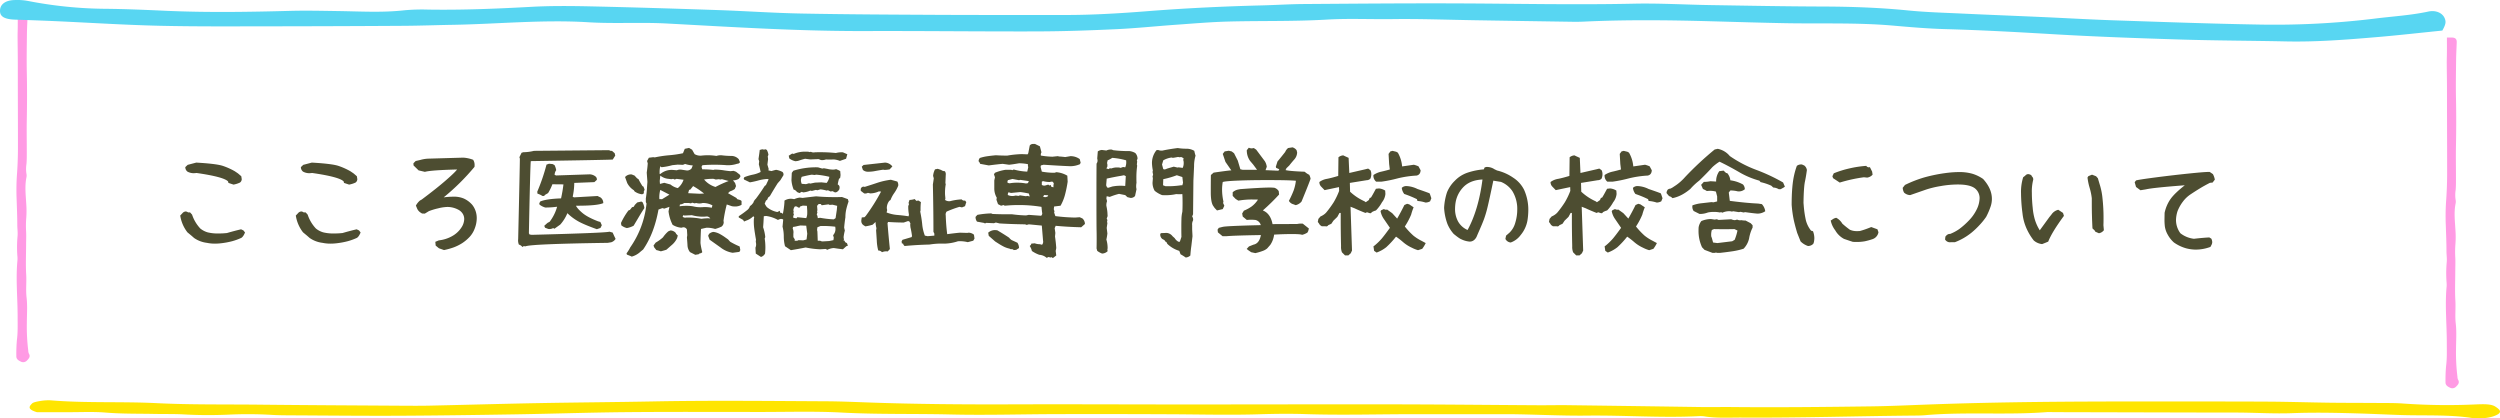
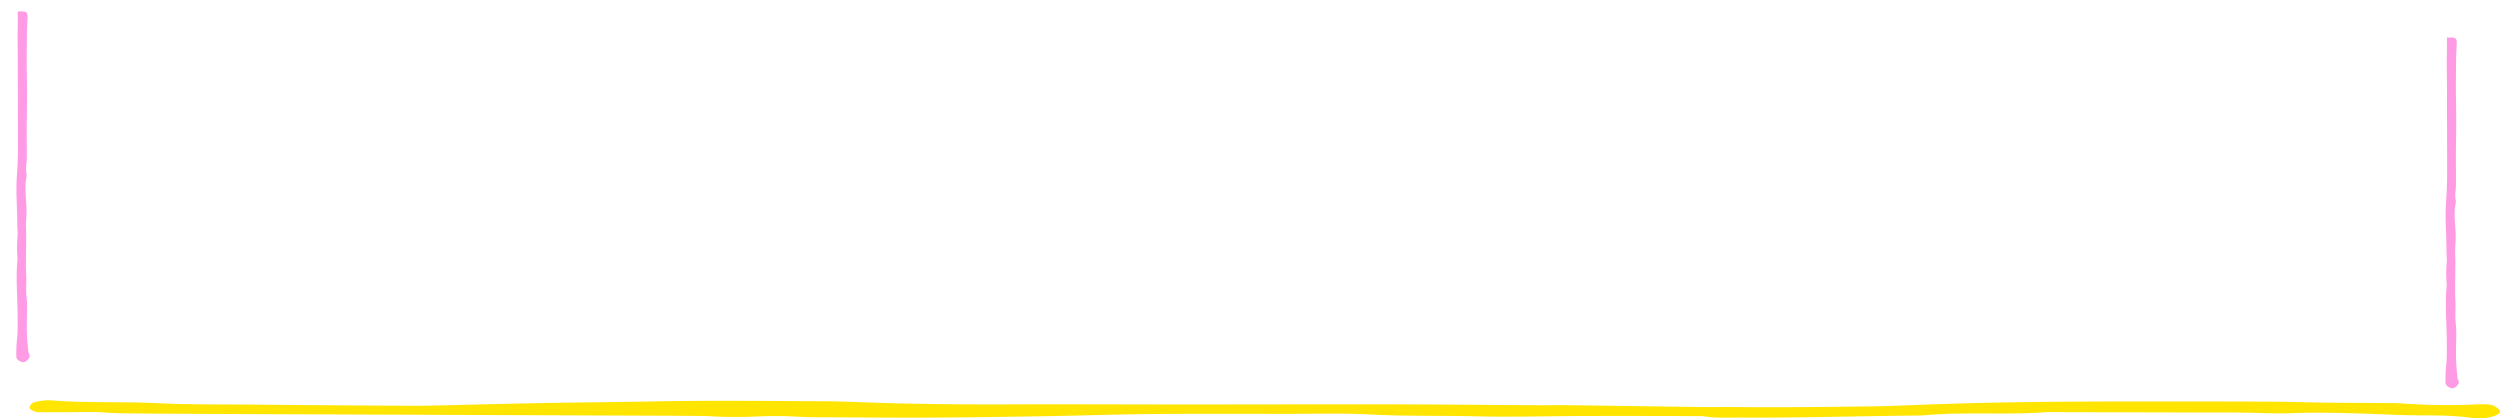
<svg xmlns="http://www.w3.org/2000/svg" width="1838.454" height="307.668" viewBox="0 0 1838.454 307.668">
  <defs>
    <clipPath id="clip-path">
      <rect id="長方形_2026" data-name="長方形 2026" width="1816.661" height="13.331" fill="none" />
    </clipPath>
    <clipPath id="clip-path-2">
      <rect id="長方形_2029" data-name="長方形 2029" width="9.783" height="257.935" fill="none" />
    </clipPath>
    <clipPath id="clip-path-3">
      <rect id="長方形_2028" data-name="長方形 2028" width="1798.384" height="30.535" fill="none" />
    </clipPath>
  </defs>
  <g id="totle" transform="translate(-3881.833 -9603.663)">
    <g id="グループ_4635" data-name="グループ 4635" transform="translate(3903.626 9898)" style="mix-blend-mode: multiply;isolation: isolate">
      <g id="グループ_4634" data-name="グループ 4634">
        <g id="グループ_4633" data-name="グループ 4633" clip-path="url(#clip-path)">
-           <path id="パス_16398" data-name="パス 16398" d="M35.02,75.824c-7.567-2.239-5.528-4.452-3.406-6.535.721-.7,3.481-1.312,5.738-1.673a35.717,35.717,0,0,1,7.735-.513c25.62,2.119,52.037.793,77.833,2.069,25.259,1.254,50.812.84,76.205,1.123,34.822.383,69.687.544,104.518.774,6.678.047,13.406.086,20.066-.058,26.727-.585,53.421-1.356,80.165-1.853,28.1-.527,56.281-.7,84.376-1.243,42.2-.807,84.409-.336,126.606-.108,10.016.05,20.024.455,29.991.816,35.98,1.309,72.044,1.576,108.217,1.445,42.2-.153,84.418.08,126.623.08,51.567,0,103.142-.166,154.7-.08,34.864.058,69.7.444,104.543.652,7.357.047,14.723-.139,22.08-.042q49.214.645,98.411,1.373c7.357.1,14.714-.078,22.088-.006,34.135.33,68.252-.036,102.354-.494,13.33-.18,26.635-.785,39.931-1.287,54.729-2.067,109.694-2.361,164.675-2.308,28.816.031,57.632-.047,86.431.105,15.394.075,30.746.588,46.139.791,12.063.158,24.118.108,36.19.208,6.032.053,12.239-.039,18.019.408a458.178,458.178,0,0,0,53.781.621c5.8-.227,10.956-.294,13.859,1.625,3.02,1.992,5.528,3.994.805,6.241-3.943,1.878-8.959,2.544-15.444,2.4a15.454,15.454,0,0,1-1.938-.166c-16.979-2.732-35.452-1.678-53.27-2.288-10.654-.363-21.266-.885-31.945-1.193-15.905-.46-31.7-.779-47.825-.161-12.424.472-25.259-.305-37.935-.43-10.025-.1-20.066-.033-30.1-.058q-53.19-.129-106.363-.266c-2.013-.006-4.127-.147-6.015-.006-29.554,2.255-60.207-.361-89.661,2.277-2.55.227-5.31.233-7.995.258-42.071.369-84.049,1.723-126.195,1.462-9.27-.058-18.825.588-27.751-.89a19.886,19.886,0,0,0-3.918-.164c-27.407,1.409-54.662-.721-82.052-.391-17.189.2-34.479-.666-51.743-.979-6.552-.119-13.146-.055-19.714-.058-17.944,0-35.888.047-53.84,0-27.373-.075-54.7.846-82.119-.069-11.258-.38-22.826-.227-34.126.125-21.425.666-42.758.092-64.15-.011q-42.23-.208-84.46-.1c-26.064.053-52.271.888-78.168.252-26.66-.641-53.387.028-80.089-1.4-19.639-1.054-40.133-.413-60.249-.427-32.776-.022-65.551-.172-98.31.125-26.744.244-53.429,1.159-80.173,1.6-28.749.472-57.523.9-86.289,1.04-26.123.125-52.263-.15-78.395-.286-5.352-.028-10.822-.033-16.031-.366a300.408,300.408,0,0,0-32-.133c-10.646.438-21.274.433-32-.178-7.215-.413-14.714-.222-22.071-.374C109.4,76.856,97.475,77.1,85.5,76.1c-8.859-.735-18.64-.244-28.011-.272-7.961-.022-15.914,0-22.466,0" transform="translate(-29.666 -67.047)" fill="#ffe500" fill-rule="evenodd" />
+           <path id="パス_16398" data-name="パス 16398" d="M35.02,75.824c-7.567-2.239-5.528-4.452-3.406-6.535.721-.7,3.481-1.312,5.738-1.673a35.717,35.717,0,0,1,7.735-.513c25.62,2.119,52.037.793,77.833,2.069,25.259,1.254,50.812.84,76.205,1.123,34.822.383,69.687.544,104.518.774,6.678.047,13.406.086,20.066-.058,26.727-.585,53.421-1.356,80.165-1.853,28.1-.527,56.281-.7,84.376-1.243,42.2-.807,84.409-.336,126.606-.108,10.016.05,20.024.455,29.991.816,35.98,1.309,72.044,1.576,108.217,1.445,42.2-.153,84.418.08,126.623.08,51.567,0,103.142-.166,154.7-.08,34.864.058,69.7.444,104.543.652,7.357.047,14.723-.139,22.08-.042q49.214.645,98.411,1.373c7.357.1,14.714-.078,22.088-.006,34.135.33,68.252-.036,102.354-.494,13.33-.18,26.635-.785,39.931-1.287,54.729-2.067,109.694-2.361,164.675-2.308,28.816.031,57.632-.047,86.431.105,15.394.075,30.746.588,46.139.791,12.063.158,24.118.108,36.19.208,6.032.053,12.239-.039,18.019.408a458.178,458.178,0,0,0,53.781.621c5.8-.227,10.956-.294,13.859,1.625,3.02,1.992,5.528,3.994.805,6.241-3.943,1.878-8.959,2.544-15.444,2.4a15.454,15.454,0,0,1-1.938-.166c-16.979-2.732-35.452-1.678-53.27-2.288-10.654-.363-21.266-.885-31.945-1.193-15.905-.46-31.7-.779-47.825-.161-12.424.472-25.259-.305-37.935-.43-10.025-.1-20.066-.033-30.1-.058q-53.19-.129-106.363-.266c-2.013-.006-4.127-.147-6.015-.006-29.554,2.255-60.207-.361-89.661,2.277-2.55.227-5.31.233-7.995.258-42.071.369-84.049,1.723-126.195,1.462-9.27-.058-18.825.588-27.751-.89a19.886,19.886,0,0,0-3.918-.164q-42.23-.208-84.46-.1c-26.064.053-52.271.888-78.168.252-26.66-.641-53.387.028-80.089-1.4-19.639-1.054-40.133-.413-60.249-.427-32.776-.022-65.551-.172-98.31.125-26.744.244-53.429,1.159-80.173,1.6-28.749.472-57.523.9-86.289,1.04-26.123.125-52.263-.15-78.395-.286-5.352-.028-10.822-.033-16.031-.366a300.408,300.408,0,0,0-32-.133c-10.646.438-21.274.433-32-.178-7.215-.413-14.714-.222-22.071-.374C109.4,76.856,97.475,77.1,85.5,76.1c-8.859-.735-18.64-.244-28.011-.272-7.961-.022-15.914,0-22.466,0" transform="translate(-29.666 -67.047)" fill="#ffe500" fill-rule="evenodd" />
        </g>
      </g>
    </g>
    <g id="グループ_4644" data-name="グループ 4644" transform="translate(3893.844 9612.065)" style="mix-blend-mode: multiply;isolation: isolate">
      <g id="グループ_4643" data-name="グループ 4643">
        <g id="グループ_4642" data-name="グループ 4642" clip-path="url(#clip-path-2)">
          <path id="パス_16401" data-name="パス 16401" d="M1.045,6.459c1.8,0,2.865-.045,3.922.011,2.279.116,3.343,1.189,3.281,3.391-.124,4.35-.405,8.7-.451,13.049-.1,9.42-.288,18.842-.089,28.258.247,11.788.211,23.571-.018,35.357-.156,7.8.018,15.606,0,23.406,0,2.9.023,5.82-.236,8.706a23.531,23.531,0,0,0-.046,7.022,6.954,6.954,0,0,1,.046,2.7c-1.382,6.688-.481,13.374-.133,20.074a67.41,67.41,0,0,1-.021,9.781,73.862,73.862,0,0,0-.1,10.311c.151,3.248-.011,6.511-.021,9.768-.016,7.254-.352,14.524.078,21.751.325,5.582-.378,11.122.272,16.742.728,6.268.217,12.679.2,19.026A143.211,143.211,0,0,0,8.77,255.886a5.562,5.562,0,0,0,.419,2.107c1.423,2.3.025,3.75-1.421,5.207a3.735,3.735,0,0,1-4.547.716c-1.666-.789-3.275-1.761-3.22-3.966a115.669,115.669,0,0,1,.423-11.9c.737-5.6.524-11.193.529-16.795C.967,217.313-.5,203.378.821,189.431a18.539,18.539,0,0,0-.073-3.263,89.538,89.538,0,0,1,.16-14.654C1.13,168.832.7,166.1.7,163.4c-.007-6.138-.27-12.27-.467-18.4a167.917,167.917,0,0,1,.183-17.96q.752-10.056.773-20.106c.018-13.6-.053-27.2-.08-40.8-.021-8.161,0-16.324-.034-24.487C1.054,36.2.942,30.757.919,25.319c-.011-2.711.1-5.418.121-8.127.027-3.429,0-6.856,0-10.734" transform="translate(0.001 -6.443)" fill="#ff9ae4" fill-rule="evenodd" />
        </g>
      </g>
    </g>
-     <path id="パス_16637" data-name="パス 16637" d="M-716.191-43.828l-.249-1.079q-3.071-3.32-23.159-6.226-1.494.166-2.075.166a9.654,9.654,0,0,1-4.648-1.162,4.165,4.165,0,0,1-1.577-3.32l1.743-1.66,6.309-1.66q14.443.83,19.258,2.324a48.992,48.992,0,0,1,9.131,4.067l2.324,1.577,2.407,2.075.332,2.158a3.155,3.155,0,0,1-1.328,2.49,18.991,18.991,0,0,1-4.731,1.494ZM-741.426-3.32l-1.992-1.743-2.905-2.407a26.585,26.585,0,0,1-5.312-12.368l1.577-1.66a3.454,3.454,0,0,1,2.407-1.328,3,3,0,0,1,1.743.664h1.494l1.494,1.66a27.537,27.537,0,0,0,6.06,10.21,15.319,15.319,0,0,0,5.4,2.822,30.98,30.98,0,0,0,7.886.83,58.673,58.673,0,0,0,6.309-.332q5.4-1.577,10.376-2.739l1.743.83,1.162,1.494q-1.245,3.071-2.739,3.984a43.306,43.306,0,0,1-6.724,2.449A58.157,58.157,0,0,1-721.836.581a36.919,36.919,0,0,1-4.233.249,27.63,27.63,0,0,1-5.894-.581A20.875,20.875,0,0,1-741.426-3.32Zm110.234-40.508-.249-1.079q-3.071-3.32-23.159-6.226-1.494.166-2.075.166a9.654,9.654,0,0,1-4.648-1.162,4.165,4.165,0,0,1-1.577-3.32l1.743-1.66,6.309-1.66q14.443.83,19.258,2.324a48.992,48.992,0,0,1,9.131,4.067l2.324,1.577,2.407,2.075.332,2.158a3.155,3.155,0,0,1-1.328,2.49,18.991,18.991,0,0,1-4.731,1.494ZM-656.426-3.32l-1.992-1.743-2.905-2.407a26.585,26.585,0,0,1-5.312-12.368l1.577-1.66a3.454,3.454,0,0,1,2.407-1.328,3,3,0,0,1,1.743.664h1.494l1.494,1.66a27.537,27.537,0,0,0,6.06,10.21,15.319,15.319,0,0,0,5.4,2.822,30.98,30.98,0,0,0,7.886.83,58.673,58.673,0,0,0,6.309-.332q5.4-1.577,10.376-2.739l1.743.83,1.162,1.494q-1.245,3.071-2.739,3.984a43.306,43.306,0,0,1-6.724,2.449A58.157,58.157,0,0,1-636.836.581a36.919,36.919,0,0,1-4.233.249,27.63,27.63,0,0,1-5.894-.581A20.875,20.875,0,0,1-656.426-3.32Zm95.044,7.554-2.407-1.992L-564.038-.5l2.573-1.079a25.339,25.339,0,0,0,9.629-3.03,19.15,19.15,0,0,0,6.89-6.267,11.773,11.773,0,0,0,2.158-6.392,7.278,7.278,0,0,0-1.162-3.984,8.607,8.607,0,0,0-3.4-2.988,17.1,17.1,0,0,0-7.72-1.909,30.43,30.43,0,0,0-6.807,1,48.674,48.674,0,0,0-6.89,2.075l-2.988,1.826-2.075-.083L-575-22.08a6.864,6.864,0,0,1-2.324-2.656l-1-2.407a12.717,12.717,0,0,1,2.988-3.735l1.328-.747q11.206-8.384,17.93-14.277,6.475-5.645,8.052-7.8-19.341.5-23.657,1.743l-4.648-1.079-3.735-3.652-.083-1.577,1.66-1.66,3.569-.83a25.08,25.08,0,0,1,5.645-.913l25.815-.747a25.217,25.217,0,0,1,7.222,1.577,6.748,6.748,0,0,1,1.079,3.9,7.52,7.52,0,0,1-.083,1.328A163.86,163.86,0,0,1-557.9-33.2a57.123,57.123,0,0,1,6.973-.5,18.642,18.642,0,0,1,7.554,1.245,18.207,18.207,0,0,1,6.475,4.731,15.468,15.468,0,0,1,3.071,6.89,15.792,15.792,0,0,1,.249,2.905,21.133,21.133,0,0,1-1.411,7.429,18.588,18.588,0,0,1-3.735,6.267A29.841,29.841,0,0,1-544.2.415a33.573,33.573,0,0,1-6.309,3.154,52.446,52.446,0,0,1-7.139,1.992Zm61.426-.913a5.5,5.5,0,0,0-2.656-1.826,8.856,8.856,0,0,1-.581-3.071l.083-1.079q1.245-54.453,1.245-59.019l-.332-1.079,1.577-3.237,1.328-.415a32.748,32.748,0,0,0,7.8-1l55.283-.5a2.74,2.74,0,0,0,2.075.5l1.992,1.743.415,1.743-1.826,2.905q-2.656.249-60.264,1.162-.415,2.49-1.411,53.042l.5.913,1.577.249Q-438.2-7.056-436.04-7.969l2.407.664,1.245,2.739.913,1.909a5.938,5.938,0,0,1-3.237,2.49l-2.573.415q-56.611.83-60.43,2.573l-1.328-.166Zm16.6-14.194-.581-1.411,2.407-2.158,1.577-.83a32.551,32.551,0,0,0,5.479-11.04,61.967,61.967,0,0,1-8.716.581,12.3,12.3,0,0,1-4.233-2.158l-.166-.913.664-1.328q4.233-1.909,15.356-2.324,1.162-5.313,1.743-10.293l-8.135-.083a35.026,35.026,0,0,1-3.154,6.475l-2.241,1.328a1.6,1.6,0,0,1-1.992.747,15.14,15.14,0,0,0-3.569-1.66l-.166-1.411a141.522,141.522,0,0,0,6.807-19.922l1.826-.664,2.656.249,1.411.747a13.458,13.458,0,0,1,1.245,3.735,5.986,5.986,0,0,0-1.162,3.486l1.162.415,24.736-.83a7.358,7.358,0,0,1,3.943,1.411,2.721,2.721,0,0,1,1.2,2.656l-1.826,1.66-14.775.581A50.074,50.074,0,0,1-463.018-33.7l.913.5,17.349-1,2.241,1.079a5.037,5.037,0,0,1,1.992,4.15Q-445-26.978-460.61-27.061q1,2.158,4.731,5.313t11.455,6.143l1.743.5.415.913.664,1.494-1,1.992-2.656.913q-10.21-3.652-14.443-6.226a37.243,37.243,0,0,1-7.222-5.562,29.259,29.259,0,0,1-5.229,8.384l-4.316,3.071-.913-.5a5.558,5.558,0,0,1-3.569.664Zm62.92,20.835-2.739-1.079-.249-.913a27.811,27.811,0,0,0,2.739-4.4A68.291,68.291,0,0,0-408.73-28.638l-.5-1.079v-2.656q.5-3.237.747-6.143.083-1.826.415-6.06l-.5-6.807q.5-3.4.747-6.807l-.5-1.743,1.328-2.407,3.237-.415,1.079.166a82.921,82.921,0,0,1,10.542-1.577,76.892,76.892,0,0,0,10.21-1.494l1.328-3.237,3.154-.664,2.241,1.328L-373.369-65a8.438,8.438,0,0,0,5.229,1.079,41.315,41.315,0,0,1,4.565-.249,39.873,39.873,0,0,1,6.226.5,10.424,10.424,0,0,1,3.154-.5,6.265,6.265,0,0,1,1.162.083,55.623,55.623,0,0,0,6.558.415,7.291,7.291,0,0,1,5.562,2.407L-340-59.1a2.154,2.154,0,0,1-1.992,1.162,20.962,20.962,0,0,1-7.886,1.079q-3.9-.332-8.8-.332t-8.8.332a1.564,1.564,0,0,0-.664,1.743l.415,1.328a60.665,60.665,0,0,1,8.135.415l.913-.249a45.9,45.9,0,0,1,5.977.415q2.905.5,5.728.747l2.241-.249,1.826.664,2.241,1.743a1.931,1.931,0,0,1,.913,1.992l-1.162,1.494a7.63,7.63,0,0,1-4.233,1.079l1.577,1.992.664,2.241-.913,2.158a12.574,12.574,0,0,1-3.569,1.743l-1.411,1.328,6.143,3.486.664.913,2.241.664.913.664v2.822a9.339,9.339,0,0,1-4.9,1.245q-.581,0-2.075-.166l-3.9-1.328a100.248,100.248,0,0,0-2.407,12.036l.166.913a4.165,4.165,0,0,1-1.577,3.32,26.79,26.79,0,0,1-4.731,1.743,21.472,21.472,0,0,0-6.309-.913q-.913.166-4.067.913-.249,3.32-.415,10.293a46.229,46.229,0,0,0,1.328,6.724,2.135,2.135,0,0,1-1.826.913l-.83.664-2.49.415-3.9-1.992A8.651,8.651,0,0,1-378.6,1.992q-.083-1.743-.415-5.645l.249-1.743-.249-4.15a2.893,2.893,0,0,0-2.49-1.66l-.664.083-.913.249a14.512,14.512,0,0,1-6.475-2.158,29.719,29.719,0,0,1-2.988-9.878l.664-3.32L-395.7-24.9l-1.328-.415-2.905,1.079q-3.154,17.6-11.289,29.385l-1.826,1.494a15.486,15.486,0,0,1-6.558,3.735Zm22.08-60.513a12.829,12.829,0,0,1,8.965-2.822l2.988.249a6.321,6.321,0,0,1,2.905-.5l4.482.664a4.348,4.348,0,0,0,3.4-1.494l.913-2.241a20.588,20.588,0,0,1-5.645-1.079l-1.577.664-3.818-.166-4.067.415a43.664,43.664,0,0,1-7.886,1.494l-.913-.664a17.05,17.05,0,0,0-.5,4.15,10.646,10.646,0,0,0,.083,1.577Zm-13.53,15.107a11.8,11.8,0,0,1-5.645-2.158l-.5-.83a13.646,13.646,0,0,1-4.9-5.312l-1.577-4.4a5.688,5.688,0,0,1,4.9-1.909l2.075.83,1.826,1.992,1.079.664a54.733,54.733,0,0,0,2.905,5.063l.747.415.83,2.158-.664,1.743.249.913ZM-381.5-46.152l-5.146-.664-1.328.5-1.162-.5-1.328.249-2.075-.249a11.1,11.1,0,0,1-6.06-2.407l-.415,3.984.166,2.158,3.154-.83,4.565,1.245a13.273,13.273,0,0,0,5.4,2.656A13.283,13.283,0,0,0-381.5-46.152Zm33.2.913-4.98-1.328-1.162.249-1.079-.249-2.241.249-1.577-.5a37.517,37.517,0,0,0-7.056.5,17.622,17.622,0,0,0,8.384,5.479A78,78,0,0,1-348.3-45.239Zm-18.1,9.214a61.078,61.078,0,0,0-8.052-5.479l-2.075,2.573-.913.249-.664,2.407,8.384.415Zm-30.879,4.15,5.4-3.32-6.724-3.486a19.814,19.814,0,0,0-.664,6.807Zm-29.966,19.258-.249-1.743a49.969,49.969,0,0,1,5.479-9.214l1.079-.415,1.577-1.992,1.162-.249.913-1.494,1.743-1.743,2.988-.664.83.415a11.406,11.406,0,0,1,1.411,4.4q-1.826,2.739-3.984,6.392l-3.9,6.558a16.11,16.11,0,0,1-4.98,1.743A10.334,10.334,0,0,1-427.241-12.617Zm66.987-14.692a14.386,14.386,0,0,0-7.222-1.743,7.358,7.358,0,0,1-2.324.332,8.166,8.166,0,0,1-2.407-.332l-1.162.249-1.826-.5-.83.5-1.577-.249h-3.4a6.168,6.168,0,0,1-3.154,1.079l-.249,1.328a33.519,33.519,0,0,1,4.9-.332,30.8,30.8,0,0,1,4.814.332,22.937,22.937,0,0,0,7.139.664,14.311,14.311,0,0,1,1.826-.083,25.338,25.338,0,0,1,4.98.5Zm-6.143,9.629,2.739-.166,1.826.166a3.224,3.224,0,0,0-2.49-1.494l-1.826.166h-2.241a30.171,30.171,0,0,1-6.973-1.079l-5.4.249-.913-.249-.5,1.079a2.718,2.718,0,0,0,2.49.664,49.149,49.149,0,0,1,11.289.913ZM-401.509,5.562l-1.577-1.992-.5-1.328,1.577-2.158a30.116,30.116,0,0,0,5.4-3.9,22.9,22.9,0,0,1,3.9-4.4l1.577-.664a5.569,5.569,0,0,1,3.818,1.743l.415.83,1.162,1.162-.5,1.909a15.144,15.144,0,0,1-3.154,4.4l-4.731,4.15q-2.656.83-4.067,1.162Q-400.347,5.811-401.509,5.562ZM-345.4,7.554a19.238,19.238,0,0,1-8.882-3.9l-8.052-5.728-1.079-2.905.664-1.328A5.972,5.972,0,0,1-359.59-7.8a13.145,13.145,0,0,1,4.69,1.494A38.591,38.591,0,0,1-351.04-3.9q1.743,1.245,2.241,1.577l1.577,1.743a58.533,58.533,0,0,0,6.973,3.486l.5,2.656-.664,1.328Zm17.017.581-.249-4.316a5.677,5.677,0,0,0,.5-2.407A3.94,3.94,0,0,0-328.213.5l-.166-1.328.166-1.162q-.913-5.229-1.328-8.467a39.181,39.181,0,0,1-.249-6.807l.249-1.328-.664-.747a12.681,12.681,0,0,1-4.98,3.154l-1.826.747-.664-1.162-3.237-1.826v-.913a76.96,76.96,0,0,0,6.392-4.648,5.476,5.476,0,0,0,1.826-2.739l1.328-1.079,1.162-1.411a6.322,6.322,0,0,1,1.826-2.905q3.237-4.233,6.558-9.463l.913-.664,1.992-4.233-.913-.249a31.8,31.8,0,0,0-6.558,1.079,62.807,62.807,0,0,1-6.309,1.411l-4.316-2.075-.249-.83.5-.913a37.9,37.9,0,0,1,6.143-1.826,22.445,22.445,0,0,0,5.811-1.992q-.332-1.66-1.328-5.645l.249-2.241-.5-1.577q.664-4.482.913-6.724l1.826-.5,1.328.249,1.162-.249.913.5a10.8,10.8,0,0,1,1.162,3.569l-.5,1.162.249,1.992-.5,4.067.913,3.154-.166,1.079,2.241.5q2.158-.664,3.4-.913a15.849,15.849,0,0,1,4.731,1.577,2.6,2.6,0,0,1,.664,2.407l-2.241,3.652-1.992,2.241q-2.988,4.731-5.728,9.463l-1.328,1.079L-320-31.46l-.913.664-.913,2.241.913,1.577.664.913a16.916,16.916,0,0,0,7.72,3.652l1.826-.913.166,1.328,1.162.249.913.664a59.664,59.664,0,0,0,1.162-8.55V-30.8a8.781,8.781,0,0,1,5.645-1.328l1.577.249a13.61,13.61,0,0,1,4.067-1.162l2.075.249q6.641-.83,9.961-1.162,6.309.581,13.364.581,3.735,0,5.645-.083l4.316,1.577.5,1.743a51.939,51.939,0,0,0-1.743,5.977,25.962,25.962,0,0,0-.581,5.562q-.664,4.4-.913,7.637l.5,2.241a29.373,29.373,0,0,0-.913,4.9l.249,1.577-.249.913h.913v.913l1.577.913.664,1.826-1.162.415L-264.3,4.98q-2.241-.249-6.724-.913A12.3,12.3,0,0,0-275.835,5.4l-1.079-.664-4.15.249a63.343,63.343,0,0,1-10.625-1.328Q-297,4.731-302.563,5.645l-4.316-2.905a28.385,28.385,0,0,1-.913-7.222,28.059,28.059,0,0,0-.913-7.139l.5-5.229a2.479,2.479,0,0,0-1.66-.5,2.159,2.159,0,0,0-.664.083l-1.577.664a24.531,24.531,0,0,0-8.633-2.905l-1.743.166-.249,4.731-.249,3.4a32.641,32.641,0,0,1,1.577,7.222l-.415,1.079a41.989,41.989,0,0,1,.5,6.392,43.6,43.6,0,0,1-.249,4.648,4.992,4.992,0,0,1-2.988,2.49Zm29.219-67.9a11.039,11.039,0,0,1-4.565-2.075l-.415-1.992,2.49-1.577,1.162.249a21.23,21.23,0,0,1,8.55-1.66q1.577,0,2.324.083l.913.249.83-.249a3.933,3.933,0,0,0,1.909.5,2.912,2.912,0,0,0,.83-.083q1.328-.083,3.9-.083a113.587,113.587,0,0,1,11.787.581,15.976,15.976,0,0,1,5.146-.5l3.237,1.411-.913,3.32-4.565,1.577a14.18,14.18,0,0,0-4.731-1.079q-.913.083-2.739.083t-2.739-.083a7.971,7.971,0,0,1-2.822.5,4.425,4.425,0,0,1-1-.083l-1.577-.664-6.143.249-3.818-.5q-2.075.5-5.229,1.577Zm2.905,23.408L-298-37.1l-.747-.83-.913-.747-.83-.166a22.855,22.855,0,0,1-1.66-6.973l.249-5.4,1.162-1.577a55.468,55.468,0,0,1,18.1-2.49l3.154.913,1.162-.249,2.739.5a16.051,16.051,0,0,0,3.9.5,7.522,7.522,0,0,0,1.328-.083l1.079-.249,1.577.664,1.411.747.249,2.905-.249,1.992-.913.913a27.607,27.607,0,0,0-.913,4.067,2.239,2.239,0,0,1,1.328,2.49,2.68,2.68,0,0,1-1.079,2.241,2.764,2.764,0,0,1-2.324,1.079l-1.743-.913-1.411.249-1.992-.913-.913.249a27.782,27.782,0,0,0-4.565-.913l-2.241.664-1.162-.249-2.905.747-1.162-.249a16.162,16.162,0,0,1-5.229,1.328l-1.079-.415Zm12.285-7.72,3.818-.166,3.9.415a9.674,9.674,0,0,0,1.992-4.482,61.909,61.909,0,0,0-9.712-1.577l-1.162.249-1.992-.249q-2.822.415-7.471,1.577a6.828,6.828,0,0,0-.581,2.573,7.306,7.306,0,0,0,.581,2.573l3.154.249,2.241-.664.913.249,3.652-.747Zm14.277,26.147.913-6.06.249-2.988-3.4-.83-2.075.166-.913-.415-4.98.664-.664-.913h-1.577l-1.162,1.328.249,3.154-.249.913.249.913-.5,1.328a5.519,5.519,0,0,1,.747,2.739l1.743-.249a74.346,74.346,0,0,0,10.044,1.162Zm-21.582,0a8.8,8.8,0,0,0,.747-3.652v-1.743l-.249-3.652-2.988-.166-1.992.664-.5.913-1.079-.249a2.243,2.243,0,0,0-2.324-.664,5.744,5.744,0,0,0-1.079,2.656l.249,1.162-.249.913.415,1.328a2.343,2.343,0,0,0-.5,1.577,2.16,2.16,0,0,0,.083.664l2.241.415.664-.83Zm-6.558,16.6.913-.415,3.4.166,2.49-.664.5-4.233-.747-5.894-4.233-.166-2.075.415a18.8,18.8,0,0,1-3.4.664l-.249,1.162a6.6,6.6,0,0,1,.581,2.822,4.425,4.425,0,0,1-.083,1v2.49l1.079,1.743-.166.913Zm16.768,0a3.578,3.578,0,0,0,2.324.5l4.316-.249,3.154-.664.249-1.826-.5-1.826a6.538,6.538,0,0,0,1.743-4.565,13.476,13.476,0,0,0-.166-1.66,71.227,71.227,0,0,0-10.874-.5l-2.241.913-.249,1.992.249,1.162.249,6.724Zm31.46-52.046-.83-2.407,1.328-1.245,15.771-1.743a7.19,7.19,0,0,1,5.4,2.822l-1.992,2.158a22.117,22.117,0,0,1-3.652.415l-1.079-.166q-1.411.166-5.562.913a26.781,26.781,0,0,1-5.728.581A5.5,5.5,0,0,1-249.6-53.374Zm11.289,59.268a33.1,33.1,0,0,1-1.079-7.388l-.5-7.471.249-1.577a22.183,22.183,0,0,1-.664-4.565l-2.075,1.992a33.35,33.35,0,0,1-5.4,1.245l-1.328-.83a3.655,3.655,0,0,1-1.66-3.154,4.424,4.424,0,0,1,.083-1l.249-1.577,1.992-.166.913-.913a140.249,140.249,0,0,0,11.289-17.93l-1.577-.166a15.523,15.523,0,0,1-6.309,1.494l-1.826-.415a3.933,3.933,0,0,1-1.909.5,2.912,2.912,0,0,1-.83-.083l-2.49-1.909v-1.328a2.167,2.167,0,0,1,2.075-1.743l.913.166q6.309-1.992,9.463-3.071a53.976,53.976,0,0,1,9.712-2.158l4.731,1.328a4.626,4.626,0,0,1,.664,3.071,25.6,25.6,0,0,1-2.822,5.229,22.334,22.334,0,0,0-2.822,5.229l-.913.664a8.605,8.605,0,0,0-1.826,5.479l.249,1.328-.415,1.743a27.948,27.948,0,0,0,7.886,1.826q4.15.332,8.3,1l.249-1.328a29.742,29.742,0,0,1-.5-6.309l.5-1.079-.249-1.328.664-1.992a15.366,15.366,0,0,0,3.818-.664l1.162,1.328,1.577-.249,1.826,1.162a44.761,44.761,0,0,0-.249,6.06l-.249.913q1,4.9,1.411,8.882a31.936,31.936,0,0,0,1.992,8.8l2.075.415,4.9-.415V-6.558l-.664-1.328q0-15.439-.415-34.78.415-2.573.664-4.565l-.5-1.743a12.5,12.5,0,0,1,1.411-4.814l1.992-.415,2.49.83a4.3,4.3,0,0,0,2.739.913,3.736,3.736,0,0,1,.664,2.822l-.249,5.894.249.913a35.616,35.616,0,0,0-.5,7.8l.249,2.656-.249,1.079a5.338,5.338,0,0,0,3.652.913,40.1,40.1,0,0,1,8.55-1.328,2.444,2.444,0,0,0,2.49.83l.913,1.162-.913,2.988-2.241.913-1.826-.415a79.577,79.577,0,0,0-9.463,3.486,3.526,3.526,0,0,0-.664,2.822q.249,7.388,1.079,13.779,6.973-.913,9.463-1.079l5.229.166,1.079-.166a6.207,6.207,0,0,1,3.9,1.494l.415,2.822-.913,1.577L-172.49-.249a23.309,23.309,0,0,0-7.222-.664A34.6,34.6,0,0,1-189.59.83a54.91,54.91,0,0,0-11.04.664q-9.795.249-18.262,1.079A2.9,2.9,0,0,1-220.054.83l-.913-.166-.166-1.577.664-1.079,6.724-1.992.249-.83a54.564,54.564,0,0,0-1.162-6.392l-.166-1.909.166-.913-.83-1.494-.913-.249-3.154,1.079q-5.146,0-11.538-.415l-.415.913q.747,9.463,1.743,19.009l-1.577,1.743-1.079-.083a8.073,8.073,0,0,0-3.154.664A3.467,3.467,0,0,0-238.315,5.894ZM-109.9,11.455l-.913-.664-.913.249-1.328-.415-1.411.664a8.951,8.951,0,0,0-5.4-2.241,23.14,23.14,0,0,1-5.479-2.822,10.3,10.3,0,0,0-1.577-3.652l.913-.913.249-.83,2.49-.249a10.642,10.642,0,0,0,3.818.664l1.577.415a3.21,3.21,0,0,0,.83-2.241,2.913,2.913,0,0,0-.083-.83l-.913-11.04q-6.724-.664-9.546-.913l-1.577.415-1.162-.415q-10.957-.166-18.76-.664l-2.739-.664-1.411.5-5.645-.249-.913.415-.913-.415-4.98-.913a5.57,5.57,0,0,1-1.079-3.486l1.328-1.494a66.212,66.212,0,0,1,10.21-1.079l.913.415q5.479.249,10.874.249h3.652a95.152,95.152,0,0,0,10.127.83l2.075-.415,9.048.664a2.46,2.46,0,0,0,.83-1.743,4.577,4.577,0,0,0-.166-.913l-.415-3.9a102.388,102.388,0,0,0-16.685-1.328q-5.229,0-10.293.5l-.913-.5-1.826.5-2.241-1.162-1.162-3.237.249-1.494a13.38,13.38,0,0,1-1.826-6.973v-5.728l.5-2.324-.747-2.241.747-1.079a32.961,32.961,0,0,1,7.637-2.158h4.316l.913.249.913-.5a43.6,43.6,0,0,0,9.961,1.577l.747-3.32-.249-.83v-1.328a33.376,33.376,0,0,0-6.558-.664q-4.648.83-7.3,1.079l-4.731-.664q-3.818.332-10.21,1.162l-6.309-1.162-.5-1.079-.664-.83a3.855,3.855,0,0,1,.913-2.407,31.209,31.209,0,0,1,5.271-1.245q2.781-.415,6.516-.747,4.233.249,8.384.249A71.516,71.516,0,0,1-132.563-65l4.067.166.5-.83,1.079-5.645a2.832,2.832,0,0,1,2.324-1.162h1.577l3.569,1.743,1.162,4.4a3.338,3.338,0,0,0-.5,1.743,2.159,2.159,0,0,0,.083.664,65.618,65.618,0,0,0,8.384.83l4.067-.415.913.249q1.909.083,4.482.415l3.9-.664a11.573,11.573,0,0,1,6.807,2.158l.664,2.656-.5,1.079A17.393,17.393,0,0,1-97.2-56.113q-6.973-.249-19.507-1.079l-1.992.5-.249,1.079.913,3.486a49.365,49.365,0,0,0,9.463.83l1.162-.415a18.717,18.717,0,0,1,8.135,2.573l.249,4.4a87.31,87.31,0,0,1-1.992,9.753,34.053,34.053,0,0,1-3.237,7.927l-4.731.581-.249,1.992.5,1.577-.249.83.913,2.656A130.549,130.549,0,0,0-93.55-18.345l3.4-.249,1.992.913a5.456,5.456,0,0,1,1.826,4.067l-2.739,2.407q-10.044-.249-18.76-1.079l-.747,1.743.5,3.486-.249,2.656q.664,4.565.913,8.467l-.415,2.158.415,3.32Zm-18.345-55.117.664-1.494-6.309-.913-.913.249-4.814-.913-3.4.913-.415,1.494a2.129,2.129,0,0,0,1.66.747,3.492,3.492,0,0,0,.83-.083,30.806,30.806,0,0,1,4.814-.332,33.94,33.94,0,0,1,6.475.581Zm18.76,3.071v-1.328l.249-1.743-.913-1.079h-1.079l-.913.249a18.642,18.642,0,0,1-4.98-.664l-.913.415v2.407a3.784,3.784,0,0,0,1.826.5,2.159,2.159,0,0,0,.664-.083l2.241-.664.913.664.913-.415.415,1.328Zm-17.432,6.724-.664-2.158q-3.984-.83-6.309-1.079l-6.807.664-1.826-.5a3,3,0,0,0-.5,1.992,6.961,6.961,0,0,0,3.154.747,9.135,9.135,0,0,0,1.411-.083l1.162-.249,2.241.249.913-.415,4.482.664.913-.249Zm13.2,0,.415-.83-2.905-.249-.913,1.079a2.554,2.554,0,0,0,1.577.5,2.159,2.159,0,0,0,.664-.083ZM-138.706,5.562A1.836,1.836,0,0,0-140.7,4.98l-1.162-.5a17.011,17.011,0,0,1-4.316-1.536q-1.992-1.038-3.735-2.158t-2.407-1.536l-4.731-4.15-.415-2.324A7.4,7.4,0,0,1-152.4-9.131a13.478,13.478,0,0,1,1.66.166q4.9,2.905,8.633,5.4a7.97,7.97,0,0,0,1.826,1.743l4.316,1.992a7.14,7.14,0,0,1,1.162,3.9L-136.88,5.4ZM-16.021,8.633l-.913-2.49A21.514,21.514,0,0,1-25.732,1L-26.4-.332l-.913-.5-.5-.913-1.577-.83a4.249,4.249,0,0,1-1.577-3.4l.415-.913,4.15-.166a5.93,5.93,0,0,1,4.482,2.407l1.577,1.411A7.442,7.442,0,0,0-17.6-.581h1.079l1.162-3.569q-.083-2.158-.083-6.392,0-4.316.083-6.392a25.3,25.3,0,0,1,.664-5.645q.166-2.241.166-6.558t-.166-6.475q-.747.083-2.324.083a21.014,21.014,0,0,1-2.158-.083,35.145,35.145,0,0,1-7.8.83q-1.743,0-2.656-.083a19.929,19.929,0,0,1-5.4-3.154,11.641,11.641,0,0,1-1.577-6.06l.249-3.154-.249-1.328.415-1.328-.415-2.075.249-.913a33.108,33.108,0,0,1-.664-5.312A14.874,14.874,0,0,1-33.7-67.9l1.162-.166a6.661,6.661,0,0,0,2.49.5,3.94,3.94,0,0,0,.913-.083q4.648-1,11.04-1.826a38.355,38.355,0,0,0,6.309.5A11.049,11.049,0,0,1-5.894-67.4a30.918,30.918,0,0,0,.913,3.569A25.726,25.726,0,0,0-6.06-56.2l-.5,10.791-.249,24.653-.664,1.577a4,4,0,0,1,.664,2.905A6.19,6.19,0,0,0-7.471-12.7v3.154l.249,4.9-.83,7.056q-.5,3.486-.747,7.139a5.665,5.665,0,0,1-3.4,1.494A43.559,43.559,0,0,0-16.021,8.633Zm-61.26-2.49-.5-1.826q.083-2.324.083-6.973t-.083-6.89q-.083-8.135-.083-24.238,0-16.187.083-24.238a3.667,3.667,0,0,0,.664-2.905l-.166-.913.415-5.146a5.971,5.971,0,0,1,2.988-1.079l3.32.415a7.3,7.3,0,0,1,4.067-.664l.913.415a90.216,90.216,0,0,0,12.036.664,11.262,11.262,0,0,1,4.233,1.411,6.1,6.1,0,0,1,1.66,4.233l-.5,1.162.249.83-.249,2.241.249.913a61.71,61.71,0,0,0-.581,8.716q0,2.573.083,3.818a13.955,13.955,0,0,0-.249,2.573,6.876,6.876,0,0,0,.083,1.245l.166.913-1.079,4.98a4.132,4.132,0,0,1-2.905,1.411,2.518,2.518,0,0,1-.747-.083l-1.992-.5-1.577-1.494-4.565-.913a51.608,51.608,0,0,0-6.807,2.241l-2.241-.5-.249,1.577.5,2.075a8.357,8.357,0,0,0-.5,3.32,40.3,40.3,0,0,1,.747,4.731l.166,2.905-.664,1.826.5,1.079-.249,1.328.249.913-.5,3.569.5,4.067a42.064,42.064,0,0,1-.747,4.482,21.471,21.471,0,0,1,.913,6.309l-.166,1.079.166,1.162a6.042,6.042,0,0,1-4.067,1.743A13.841,13.841,0,0,1-77.28,6.143Zm51.714-60.6L-21-55.781l2.739.664.83-.166,2.988.415a8.213,8.213,0,0,0,.747-3.4,9.872,9.872,0,0,0-.083-1.494l-.249-.913.249-1.328-1.826-.913-.913.249-1.328-.249q-2.49.5-3.818.664l-.913-.249a16.461,16.461,0,0,0-6.143,2.075l-.913,3.071.913,3.4,1.162.249Zm-43.33.5.83-.664,1.162.166a11.724,11.724,0,0,1,4.15-.747,13.413,13.413,0,0,1,1.743.083l.913.249,1.826-.664,1.577.249a8.6,8.6,0,0,0,.747-3.569,11.723,11.723,0,0,0-.083-1.577,51.7,51.7,0,0,0-10.21-1.826,18.228,18.228,0,0,1-3.4,1.826l-.415,1.992.249,1.079v1.411l-.747,1.494Zm2.656,12.783a33.01,33.01,0,0,1,6.309-.581q1.079,0,3.237.166l.415-7.222-1.328-.664-2.075.415q-4.565.747-10.625,2.075l-.415,4.9.664,1.577.913.249Zm51.548-.913.5-1.826-.5-4.233-4.067-1.328a65.741,65.741,0,0,1-9.961,2.905l-.166,4.482,1.743.664a61.376,61.376,0,0,0,11.372-.664ZM10.791-23.574,9.048-25.4,7.8-27.227q-1.577-2.822-1.577-9.712,0-8.8.083-12.7L8.3-51.382q11.372-1.66,13.032-1.66l-4.316-6.226-1.992-5.894,1.411-1.826,2.988-.5,2.158.5,1.743,1.328,2.739,5.4,1.909,6.392,1.743.415H40.259l-2.822-3.818-2.324-2.739A13.308,13.308,0,0,1,32.705-67.9L34.2-69.727a4.946,4.946,0,0,0,2.075.5,2.518,2.518,0,0,0,.747-.083l.83-.166,1.743,1.162,6.392,8.55A10.519,10.519,0,0,1,47.4-55.7l-.913,2.49,9.463.415.664-1.079-2.324-1-.249-.83,1.245-3.9q1.66-1.909,5.645-6.973a7.278,7.278,0,0,1,2.158-2.905l3.237-.5A5.8,5.8,0,0,1,69.312-67.9l.415,1.66a8.109,8.109,0,0,1-2.075,5.146q-1.992,2.241-3.735,4.482l-2.158,2.075-.249,1.079h-.83q1.826.913,14.609,1.411a13,13,0,0,0,3.32,2.241,9.53,9.53,0,0,1,1,2.905q-1.162,3.486-6.641,16.768a7.974,7.974,0,0,1-4.316,2.656L66.9-28.14a5.243,5.243,0,0,1-3.237-2.49,71.241,71.241,0,0,0,3.445-7.512,31.458,31.458,0,0,0,1.7-7.263q-4.482-.5-21.582-.5-11.538,0-20.876.374T15.024-44.492a31.5,31.5,0,0,0-.5,5.645,41.71,41.71,0,0,0,1,8.716l-.249,1.079.913,1.992-1.162,2.49ZM35.942,7.139,33.867,5.728l-1.245-1,1.66-1.826L37.6,1.577q4.316-.83,5.479-7.056-19.756.332-25.151.83H14.858l-3.4-2.822-.249-1.992.913-1.328,2.988-.747Q18.428-12.2,43-12.783A5.351,5.351,0,0,0,39.014-16.6q-2.158-.166-3.237-.166t-3.071.166l-2.988-2.49L29.3-21.333l1.245-2.075a28.272,28.272,0,0,0,5.686-3.071,19.508,19.508,0,0,0,4.69-5.063q-1.328-.083-3.735-.083a57.022,57.022,0,0,0-9.048.581l-1.66.249-1.992-1.245-2.158-2.241v-2.656a8.311,8.311,0,0,1,4.316-2.075l1.328-.249q15.854-1.162,21.665-1.162a30.25,30.25,0,0,1,3.32.166,5.715,5.715,0,0,1,3.237,2.49l.249,2.49a152.946,152.946,0,0,1-11.953,11.7q5.645,2.241,7.139,10.044l18.1-.083a14.722,14.722,0,0,1,4.15-.249l4.482,3.569-.5,1.909L77.28-7.3a12.774,12.774,0,0,1-3.9,1.66q-1.245-.581-7.388-.581-6.309,0-13.2.415a17.051,17.051,0,0,1-2.822,7.554L47.646,4.4a10.94,10.94,0,0,1-3.569,1.909A40.8,40.8,0,0,1,39.014,7.8Zm91.89-51.88a5.6,5.6,0,0,1-1.992-4.9,16.767,16.767,0,0,1,5.894-2.49q2.324-.5,6.143-1.577l-.5-4.067-.415-7.388,1.328-1.826,1.577-.415,2.739.664,1.162.664a24.158,24.158,0,0,1,3.154,10.127l8.633-1.245a22.192,22.192,0,0,1,3.4,1.162l1.577,2.905q-.166,3.32-2.988,3.9a75.059,75.059,0,0,0-14.277,2.158,94.228,94.228,0,0,1-11.538,2.324Zm-22.91,54.2-2.241-2.241a10.944,10.944,0,0,1-.664-4.482q-.249-11.123-.249-19.341v-5.146h-.913l-1.577,2.905-2.905,2.822-1.494,2.241L92.554-12.7a1.6,1.6,0,0,1-1.992.747H87.822l-1.328-.913-.913-1.411-.664-.83.415-2.241,1.577-1.826a11.737,11.737,0,0,0,4.067-2.739,74.818,74.818,0,0,0,5.645-7.72,53.312,53.312,0,0,0,3.984-8.3l-.083-2.822L89.9-38.516l-2.49-2.573a4.608,4.608,0,0,1-1.328-3.4,12.672,12.672,0,0,1,5.562-2.324q3.071-.581,8.3-2.158l.166-13.7a6.132,6.132,0,0,1,3.569-1.411q.747.415,3.9,1.826l.5,11.123,11.87-2.739,1.992-.5,1.66,1.162a6.271,6.271,0,0,1,.664,2.988,8.267,8.267,0,0,1-.664,3.237,3.747,3.747,0,0,1-2.739,1.162l-12.368,1.992.166,6.475A38.837,38.837,0,0,0,119.282-30.3l.913.664,2.241-1.577.664-1.577.913-.249q1.245-1.992,2.822-4.98l.83-1.494,2.241-.249a10.24,10.24,0,0,1,4.565,1.577l.166,2.49a11.473,11.473,0,0,1-2.49,6.06,26.691,26.691,0,0,1-4.482,6.06,12.948,12.948,0,0,0-3.154,1.328q-.249.913-1.411.664l-1.992-.664-1.162.5q-5.063-1.992-7.969-3.4l-2.988-1.162,1.079,32.207-.913,1.992-1.743,1.577Zm53.291-40.01-.415-1.328a77.779,77.779,0,0,0-9.3-3.818,8.809,8.809,0,0,1-1.826-4.482,4.655,4.655,0,0,1,3.569-1.328,20.055,20.055,0,0,1,7.969,2.158q5.645,1.909,8.882,3.154l.415.913.913,2.739L167.51-30.3a6.982,6.982,0,0,1-3.4.913A24.733,24.733,0,0,0,158.213-30.547ZM131.567-23.74l1.826-.83,1.577.5.913-.166,3.735,2.656,3.652,3.984q2.573-4.4,5.313-9.961l1.992-.913,1.577.415,3.237,2.158a40.964,40.964,0,0,0-1.826,5.4,51.653,51.653,0,0,1-4.648,8.716,53.671,53.671,0,0,0,6.35,6.765A32.884,32.884,0,0,0,161.2-1.245l3.071,1.66A23.908,23.908,0,0,1,161.7,4.648l-3.071,1a23.664,23.664,0,0,1-4.565-1.826,27.079,27.079,0,0,1-6.475-4.15,53.8,53.8,0,0,0-5.146-3.984,64.66,64.66,0,0,1-7.222,7.8,25.206,25.206,0,0,1-7.056,3.9l-1.826-1.245-.5-3.32.913-.664a44.126,44.126,0,0,0,5.229-5.1q1.992-2.366,5.977-7.844l-4.482-6.558a14.624,14.624,0,0,1-2.407-5.728ZM222.876-2.656l.5-2.407L225.947-7.3a16.045,16.045,0,0,0,4.233-7.388,32.964,32.964,0,0,0,1.411-9.463,24.952,24.952,0,0,0-3.569-13.613,18.419,18.419,0,0,0-8.384-6.807l-5.645-.913Q211.089-31.543,209.8-26.23a82.834,82.834,0,0,1-2.615,8.923q-1.328,3.611-4.648,11.082l-.913,2.158q-1.826,3.4-5.063,3.4a16.92,16.92,0,0,1-5.977-1.66q-1.494-.5-5.728-3.984a25.93,25.93,0,0,1-4.648-7.429A41.038,41.038,0,0,1,177.8-25.483a43.579,43.579,0,0,1,2.158-11.5,24.792,24.792,0,0,1,5.728-8.425,23.216,23.216,0,0,1,9.3-5.935,50.1,50.1,0,0,1,12.036-2.449l.5-1.328,1.079-.415a9.871,9.871,0,0,1,6.226,1.66l1.909.913a34.9,34.9,0,0,1,11.829,5.271,22.579,22.579,0,0,1,8.093,9.006,35.874,35.874,0,0,1,3.071,14.775,51.08,51.08,0,0,1-.664,7.886,22.867,22.867,0,0,1-4.9,10.459A15.582,15.582,0,0,1,226.777,0,4.84,4.84,0,0,1,222.876-2.656ZM206.025-46.318q-8.218.332-13.2,4.731a21.231,21.231,0,0,0-6.558,12.036,31.446,31.446,0,0,0-.415,4.814,19.056,19.056,0,0,0,2.2,9.214,14.693,14.693,0,0,0,7.014,6.309Q203.12-23.989,206.025-46.318Zm91.807,1.577a5.6,5.6,0,0,1-1.992-4.9,16.767,16.767,0,0,1,5.894-2.49q2.324-.5,6.143-1.577l-.5-4.067-.415-7.388,1.328-1.826,1.577-.415,2.739.664,1.162.664a24.158,24.158,0,0,1,3.154,10.127l8.633-1.245a22.192,22.192,0,0,1,3.4,1.162l1.577,2.905q-.166,3.32-2.988,3.9a75.059,75.059,0,0,0-14.277,2.158,94.228,94.228,0,0,1-11.538,2.324Zm-22.91,54.2-2.241-2.241a10.944,10.944,0,0,1-.664-4.482q-.249-11.123-.249-19.341v-5.146h-.913l-1.577,2.905-2.905,2.822-1.494,2.241L262.554-12.7a1.6,1.6,0,0,1-1.992.747h-2.739l-1.328-.913-.913-1.411-.664-.83.415-2.241,1.577-1.826a11.737,11.737,0,0,0,4.067-2.739,74.817,74.817,0,0,0,5.645-7.72,53.312,53.312,0,0,0,3.984-8.3l-.083-2.822L259.9-38.516l-2.49-2.573a4.608,4.608,0,0,1-1.328-3.4,12.672,12.672,0,0,1,5.562-2.324q3.071-.581,8.3-2.158l.166-13.7a6.132,6.132,0,0,1,3.569-1.411q.747.415,3.9,1.826l.5,11.123,11.87-2.739,1.992-.5,1.66,1.162a6.271,6.271,0,0,1,.664,2.988,8.267,8.267,0,0,1-.664,3.237,3.747,3.747,0,0,1-2.739,1.162l-12.368,1.992.166,6.475A38.837,38.837,0,0,0,289.282-30.3l.913.664,2.241-1.577.664-1.577.913-.249q1.245-1.992,2.822-4.98l.83-1.494,2.241-.249a10.24,10.24,0,0,1,4.565,1.577l.166,2.49a11.473,11.473,0,0,1-2.49,6.06,26.691,26.691,0,0,1-4.482,6.06,12.948,12.948,0,0,0-3.154,1.328q-.249.913-1.411.664l-1.992-.664-1.162.5q-5.063-1.992-7.969-3.4l-2.988-1.162,1.079,32.207-.913,1.992-1.743,1.577Zm53.291-40.01-.415-1.328a77.779,77.779,0,0,0-9.3-3.818,8.809,8.809,0,0,1-1.826-4.482,4.655,4.655,0,0,1,3.569-1.328,20.055,20.055,0,0,1,7.969,2.158q5.645,1.909,8.882,3.154l.415.913.913,2.739L337.51-30.3a6.982,6.982,0,0,1-3.4.913A24.733,24.733,0,0,0,328.213-30.547ZM301.567-23.74l1.826-.83,1.577.5.913-.166,3.735,2.656,3.652,3.984q2.573-4.4,5.313-9.961l1.992-.913,1.577.415,3.237,2.158a40.964,40.964,0,0,0-1.826,5.4,51.653,51.653,0,0,1-4.648,8.716,53.671,53.671,0,0,0,6.35,6.765A32.884,32.884,0,0,0,331.2-1.245l3.071,1.66A23.907,23.907,0,0,1,331.7,4.648l-3.071,1a23.664,23.664,0,0,1-4.565-1.826,27.079,27.079,0,0,1-6.475-4.15,53.8,53.8,0,0,0-5.146-3.984,64.663,64.663,0,0,1-7.222,7.8,25.206,25.206,0,0,1-7.056,3.9l-1.826-1.245-.5-3.32.913-.664a44.126,44.126,0,0,0,5.229-5.1q1.992-2.366,5.977-7.844l-4.482-6.558a14.624,14.624,0,0,1-2.407-5.728Zm41.67-10.376-1.826-2.158v-.913l.664-1.494a2.86,2.86,0,0,1,2.075-.913l1.328-.664,2.905-1.909a36.855,36.855,0,0,0,6.641-5.977A235.5,235.5,0,0,1,376.772-68.4l2.241-.5a15.319,15.319,0,0,1,8.882,5.313,88.158,88.158,0,0,0,19.341,10.127,132.078,132.078,0,0,1,19.839,9.3l1.328,3.071-.913.664-2.241,1.245h-1.328a8.327,8.327,0,0,0-4.067-1.245l-1.411-1.328a40.111,40.111,0,0,0-7.886-2.656l-.913-1.079A60.541,60.541,0,0,1,394.7-51.8q-7.886-4.565-14.36-7.637a34.24,34.24,0,0,0-5.4,4.15q-2.988,3.4-9.546,9.795a45.069,45.069,0,0,0-6.558,6.143q-6.558,5.479-13.115,6.724A4.885,4.885,0,0,0,343.237-34.116Zm18.1,10.957a5.216,5.216,0,0,1-1-3.071,5.692,5.692,0,0,1,.083-1.079,27.546,27.546,0,0,1,6.807-1.577l7.222-.83,1.411.166,2.739-.664v-3.652l-.913-3.569a15.359,15.359,0,0,0-4.316-.581,22.487,22.487,0,0,0-2.324.166,20.747,20.747,0,0,0-2.905-1.494l-1.328-3.071,1.992-2.158a23.706,23.706,0,0,0,4.814-.5l4.233.249a12.516,12.516,0,0,1,2.324-7.637l3.154-.415,1.826,1.743.913.166a9.852,9.852,0,0,1,2.241,5.229,25.923,25.923,0,0,1,9.3,3.071,5.287,5.287,0,0,1,1.328,3.486,6.792,6.792,0,0,1-5.146,1.577,22.5,22.5,0,0,0-5.479-.664l-1.162,1.494.747,6.143q12.036,1.577,20.835,1.992l2.739.415a9.472,9.472,0,0,1,2.49,5.229,10.015,10.015,0,0,1-5.894,1.743Q405-21.5,399.185-22.329l-1.162.249-2.241-.5-1.162.249-4.233-.664-.913.249-1.162-.249a12.2,12.2,0,0,0-5.894,1.079l-.913-.415-.913.249a19.442,19.442,0,0,0-4.4-.415,20.132,20.132,0,0,0-4.4.415A16.23,16.23,0,0,1,365.649-21ZM375.2,7.637,369.3,5.4l-1.826-1.909A28.548,28.548,0,0,1,364.9-8.8q0-1.577.083-2.407a10.23,10.23,0,0,1,1.992-4.565,18.489,18.489,0,0,1,7.056-1.494l2.739.415,1.577-.249,1.328.5,9.3-.5a6.811,6.811,0,0,0,2.739.664l1.577-.415a4.942,4.942,0,0,0,2.241.5,3.94,3.94,0,0,0,.913-.083,11.652,11.652,0,0,0,2.988.249l3.818,1.992,1.411,1.494v1.743a27.49,27.49,0,0,0-2.573,7.969,15.592,15.592,0,0,1-4.067,7.554A48.83,48.83,0,0,1,390.51,6.35q-3.943.623-9.919,1.287h-1.826l-1.079-.249-.913.249Zm14.443-8.55,1.826-1.079A37.183,37.183,0,0,0,393.54-8.8L391.3-9.878q-2.49.083-7.554.083-4.98,0-7.471-.083l-1.577.664a11.536,11.536,0,0,0-.5,3.486,7.523,7.523,0,0,0,.083,1.328L374.7-3.32,375.61,0l3.154.415Zm50.3.083-2.49-6.226q-1.826-6.143-2.7-10.376a87.655,87.655,0,0,1-1.37-10.293q0-13.945,1.826-21.831a52.669,52.669,0,0,1,1.992-6.807,5.15,5.15,0,0,1,3.818-1l1.66.747a5.162,5.162,0,0,1,1.909,3.32q-.581,4.482-1.494,8.8-.83,4.233-1,15.356l.166,1.992A78.474,78.474,0,0,0,443.8-16.519a20.2,20.2,0,0,0,3.86,7.8l1.411.415a14.378,14.378,0,0,1,1,5.229,16.978,16.978,0,0,1-.332,2.822L449.321.913a5.34,5.34,0,0,1-3.9,1.66A13.617,13.617,0,0,1,439.941-.83Zm23.906-46.484-.5-1.411,1-2.158a73.443,73.443,0,0,1,11.538-3.611,79.221,79.221,0,0,1,12.368-1.868,2.328,2.328,0,0,0,1.826,1.079,2.731,2.731,0,0,0,.83-.166l1.66,3.32.332,2.241a6.53,6.53,0,0,1-3.984,2.158l-2.407-.249a110.292,110.292,0,0,0-17.764,3.9ZM471.9-2.656a16.175,16.175,0,0,1-6.475-6.309,17.58,17.58,0,0,1-3.32-7.222l.913-.5a6.984,6.984,0,0,1,3.154-1.494,11.23,11.23,0,0,1,4.482,4.316,70.63,70.63,0,0,0,5.562,4.482,12.191,12.191,0,0,0,5.4,1,17.5,17.5,0,0,0,1.992-.083,66.277,66.277,0,0,0,7.056-2.407l1.245-.5,4.565,1.66.747,2.158A6.527,6.527,0,0,1,492.9-2.49a49.607,49.607,0,0,1-5.686,1.577,31.845,31.845,0,0,1-6.184.5q-1.66,0-2.656-.083Q476.216-1.162,471.9-2.656ZM550.757-.249l-.83.083a4.2,4.2,0,0,1-3.735-2.075l.249-2.075q1.577-2.158,3.486-1.992a32.384,32.384,0,0,0,6.724-3.611,54.774,54.774,0,0,0,7.056-6.267,31.157,31.157,0,0,0,5.852-8.342,19.418,19.418,0,0,0,2.034-8.176,9.111,9.111,0,0,0-3.569-7.222q-3.735-2.739-12.451-2.739a73.328,73.328,0,0,0-12.825,1.2A70.336,70.336,0,0,0,532-38.848l-11.455,3.984a7,7,0,0,1-4.482-1.826,7.77,7.77,0,0,1-1-3.569l1.66-2.075a88.694,88.694,0,0,1,14.568-5.645A115.931,115.931,0,0,1,548.35-51.3a73.635,73.635,0,0,1,8.052-.5,34.507,34.507,0,0,1,9.919,1.245,28.2,28.2,0,0,1,7.844,3.818q6.475,7.139,6.475,14.692a17.468,17.468,0,0,1-.83,5.229,51.224,51.224,0,0,1-3.4,7.969,50.28,50.28,0,0,1-5.229,6.392,55.954,55.954,0,0,1-5.562,5.229A44.549,44.549,0,0,1,553.5-.249Zm60.6-1.328a42.981,42.981,0,0,1-4.939-8.052,36.68,36.68,0,0,1-3.279-11.787,118.842,118.842,0,0,1-1.079-14.775,35.854,35.854,0,0,1,1.577-11.787l1.494-1.162a2.914,2.914,0,0,1,2.241-1.162,4.879,4.879,0,0,1,2.241.83l.5.913a2.793,2.793,0,0,1,.913,2.407,34.513,34.513,0,0,0-1,9.546,102.953,102.953,0,0,0,.623,11.123,44.033,44.033,0,0,0,1.536,8.467,32.632,32.632,0,0,0,3.652,8.052l7.056-9.712,1.494-1.826a8.419,8.419,0,0,1,5.063-3.569l3.486,2.324.664,2.158Q624.8-7.637,622.061-.664q-1.494.664-4.482,1.826A10.941,10.941,0,0,1,611.353-1.577Zm45.322-6.392-.5-.913L654.6-10.376q-.5-9.214-.5-18.428v-3.735a43.262,43.262,0,0,0-1.577-7.637,43.262,43.262,0,0,1-1.577-7.637l.664-1,2.656-1.079,2.988,1.162,1.328,1.494L659.829-43a49.422,49.422,0,0,1,2.158,10.667,129.956,129.956,0,0,1,.747,14.4q0,3.486-.083,5.229l.332,3.652a5.713,5.713,0,0,1-3.652,2.241ZM714.531,0a21.064,21.064,0,0,1-4.565-5.728,17.1,17.1,0,0,1-2.158-6.226,43.555,43.555,0,0,1-.249-5.312l.083-4.565a27.809,27.809,0,0,1,4.524-10.376q3.113-4.233,10.334-9.878-23.159,1.743-28.555,2.988l-4.067.664-3.237-2.407-1-3.486,1-1.328q2.407-.664,14.9-2.283T726.194-50.8q12.161-1.245,14.651-1.079l2.324,1.577a13.607,13.607,0,0,1,1.411,4.067l-1.66,2.158-1.909.166q-3.9,1.992-6.931,3.818t-7.18,4.565a22.71,22.71,0,0,0-5.811,5.479,29.643,29.643,0,0,0-3.9,6.89,22.313,22.313,0,0,0-1.162,6.724,16.38,16.38,0,0,0,3.237,9.629,19.838,19.838,0,0,0,9.961,4.067q6.309-.747,11.289-1l1.494.913a6.543,6.543,0,0,1,.664,2.573,4.738,4.738,0,0,1-.581,2.075l-.747,1.411a31.436,31.436,0,0,1-10.791,1.992,28.456,28.456,0,0,1-6.89-.913A29.126,29.126,0,0,1,714.531,0Z" transform="translate(4766 9782)" fill="#4d4d31" />
    <g id="グループ_4641" data-name="グループ 4641" transform="translate(3881.833 9603.663)" style="mix-blend-mode: multiply;isolation: isolate">
      <g id="グループ_4640" data-name="グループ 4640">
        <g id="グループ_4639" data-name="グループ 4639" clip-path="url(#clip-path-3)">
-           <path id="パス_16400" data-name="パス 16400" d="M1802.279,22.477c-16.81,1.7-32.183,3.459-47.636,4.765-22.4,1.9-44.8,3.7-67.5,3.212-25.849-.556-51.724-.591-77.553-1.394-31.211-.966-62.436-2.074-93.553-3.913-26.294-1.549-52.567-3-78.955-3.728-12.9-.357-25.774-1.447-38.584-2.577-26.294-2.312-52.736-1.3-79.1-1.787-18.3-.344-36.594-.913-54.894-1.416-31.258-.865-62.51-1.227-93.748.265-2.671.124-5.37.15-8.034.11q-35.565-.536-71.138-1.121c-20.459-.326-40.931-1.129-61.377-.847-16.088.225-32.115-.587-48.324.366-24.054,1.412-48.392.794-72.581,1.438-12.87.344-25.694,1.469-38.523,2.374-14.442,1.024-28.817,2.541-43.292,3.221-19.312.9-38.665,1.593-58.031,1.654-42.017.137-84.042-.406-126.066-.26-49.066.168-97.843-2.912-146.626-5.546-19.353-1.05-38.618.265-57.916-.922-33.457-2.065-66.74,1.341-100.136,1.893-11.838.2-23.67.649-35.515.728q-47.7.3-95.441.366c-28.027.018-56.075.251-84.1-.4-25.8-.6-51.542-2.272-77.323-3.428-9.659-.432-19.332-.759-29-1.09C10.006,14.191,6.5,12.369,6.262,8.562,5.938,3.448,9.864.21,17.028.025A44.075,44.075,0,0,1,26.5.638,308.114,308.114,0,0,0,83.7,6.466c14.543.141,29.093.768,43.609,1.429,30.726,1.407,61.431.931,92.163.1,11.8-.322,23.656-.031,35.481.137,16.162.229,32.277,1.24,48.426-.547a142.162,142.162,0,0,1,17.747-.529c25.356.406,50.584-.649,75.839-2.034,14.476-.794,29.113-.653,43.657-.335,31.218.688,62.429,1.663,93.613,2.722,20.466.7,40.844,2.149,61.3,2.541,33.39.644,66.807.794,100.217.966,31.252.163,62.5.084,93.762.11,20.513.018,40.911-1.257,61.228-2.855C878.577,5.976,906.5,4.67,934.5,3.96c10.219-.265,20.419-.927,30.631-1,37.194-.265,74.4-.6,111.583-.463,43.643.15,87.266,1.169,130.929.207,18.806-.415,37.687.737,56.534,1.037,27.481.446,54.955.971,82.436,1.059,21.059.071,41.957.8,62.827,2.881C1422.7,9.007,1436.2,9.36,1449.634,10c19.332.909,38.672,1.65,58,2.51,17.727.79,35.441,1.835,53.174,2.435,34.975,1.182,69.944,2.449,104.939,3.08a606.93,606.93,0,0,0,86.767-4.337c13.181-1.659,26.6-2.413,39.488-5.193,5.666-1.218,10.482,1.125,12.047,4.994,1.086,2.66.715,4.566-1.774,8.987" transform="translate(-6.242 0.002)" fill="#58d6f2" fill-rule="evenodd" />
-         </g>
+           </g>
      </g>
    </g>
    <g id="グループ_4680" data-name="グループ 4680" transform="translate(5680.217 9631.243)" style="mix-blend-mode: multiply;isolation: isolate">
      <g id="グループ_4643-2" data-name="グループ 4643">
        <g id="グループ_4642-2" data-name="グループ 4642" clip-path="url(#clip-path-2)">
          <path id="パス_16401-2" data-name="パス 16401" d="M1.045,6.459c1.8,0,2.865-.045,3.922.011,2.279.116,3.343,1.189,3.281,3.391-.124,4.35-.405,8.7-.451,13.049-.1,9.42-.288,18.842-.089,28.258.247,11.788.211,23.572-.018,35.357-.156,7.8.018,15.606,0,23.406,0,2.9.023,5.82-.236,8.706a23.531,23.531,0,0,0-.046,7.022,6.955,6.955,0,0,1,.046,2.7c-1.382,6.688-.481,13.374-.133,20.074a67.41,67.41,0,0,1-.021,9.781,73.862,73.862,0,0,0-.1,10.311c.151,3.248-.011,6.511-.021,9.768-.016,7.254-.352,14.524.078,21.751.325,5.582-.378,11.122.272,16.742.728,6.268.217,12.679.2,19.026A143.212,143.212,0,0,0,8.77,255.887a5.562,5.562,0,0,0,.419,2.107c1.423,2.3.025,3.75-1.421,5.207a3.735,3.735,0,0,1-4.547.716c-1.666-.789-3.275-1.761-3.22-3.966a115.669,115.669,0,0,1,.423-11.9c.737-5.6.524-11.193.529-16.795C.967,217.314-.5,203.378.821,189.431a18.539,18.539,0,0,0-.073-3.263,89.538,89.538,0,0,1,.16-14.654C1.13,168.832.7,166.1.7,163.4c-.007-6.138-.27-12.27-.467-18.4a167.918,167.918,0,0,1,.183-17.96q.752-10.056.773-20.106c.018-13.6-.053-27.2-.08-40.8-.021-8.161,0-16.324-.034-24.487C1.054,36.2.942,30.757.919,25.319c-.011-2.711.1-5.418.121-8.127.027-3.429,0-6.856,0-10.734" transform="translate(0.001 -6.443)" fill="#ff9ae4" fill-rule="evenodd" />
        </g>
      </g>
    </g>
  </g>
</svg>